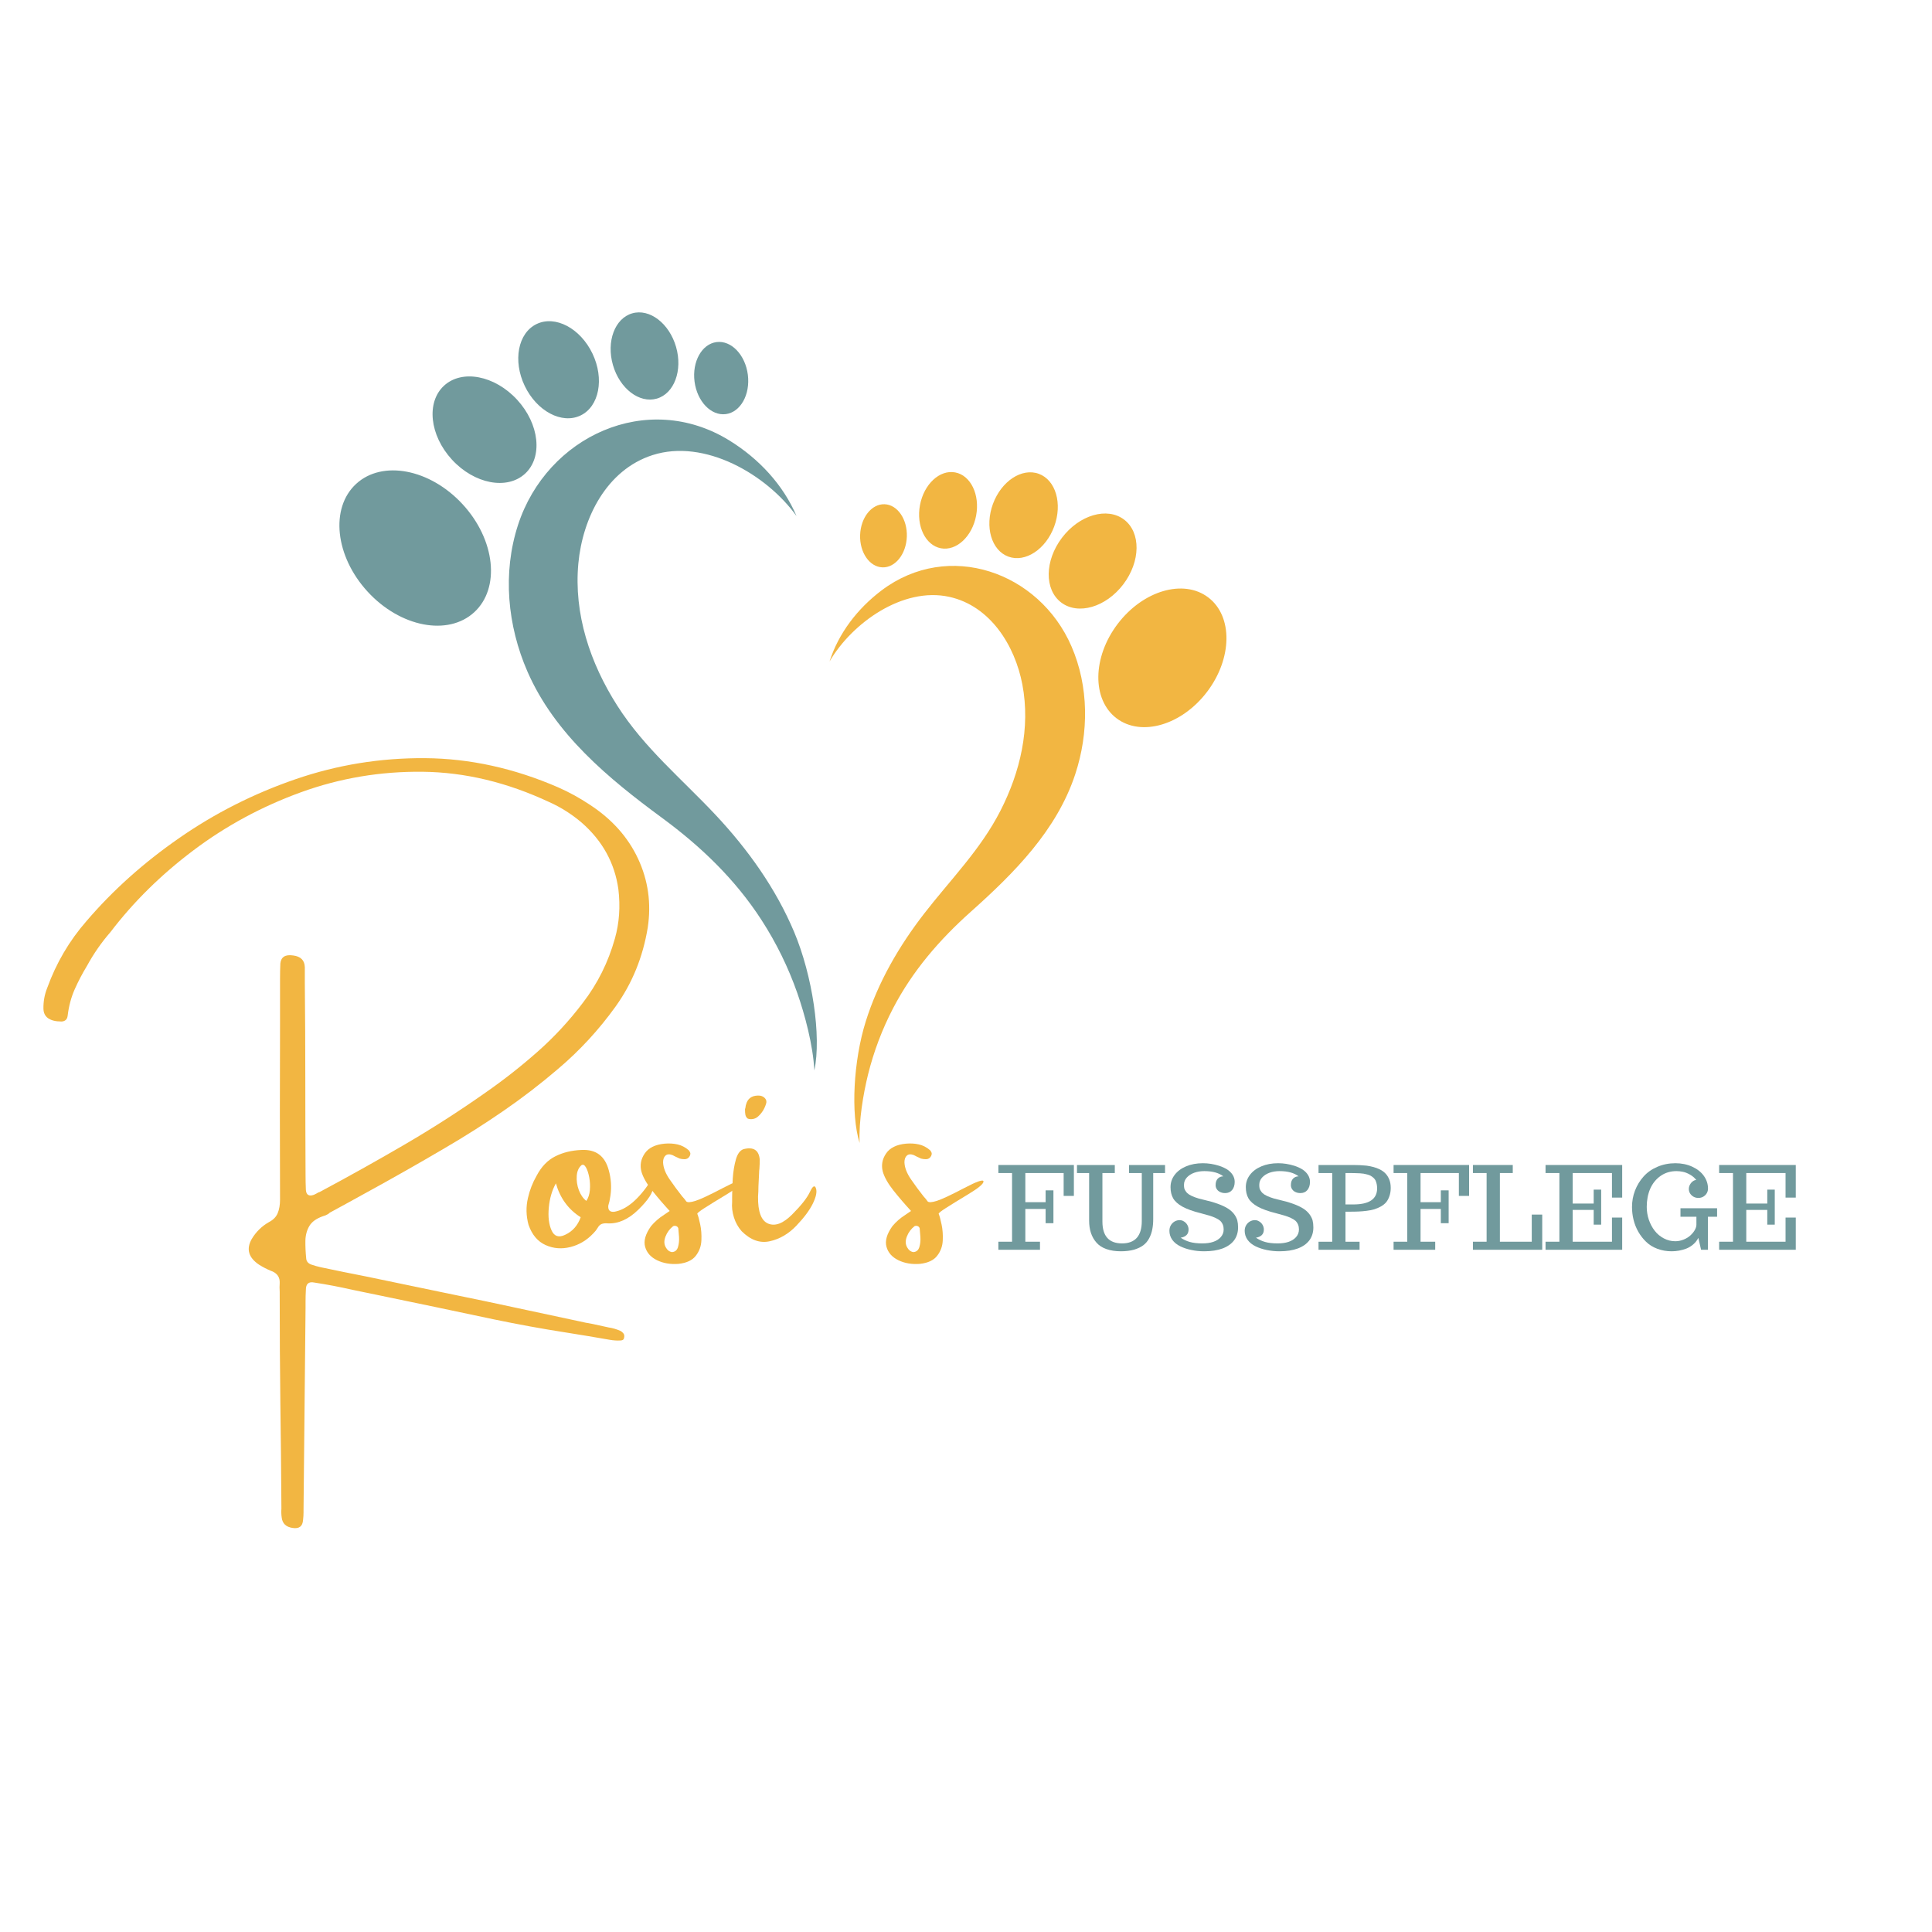
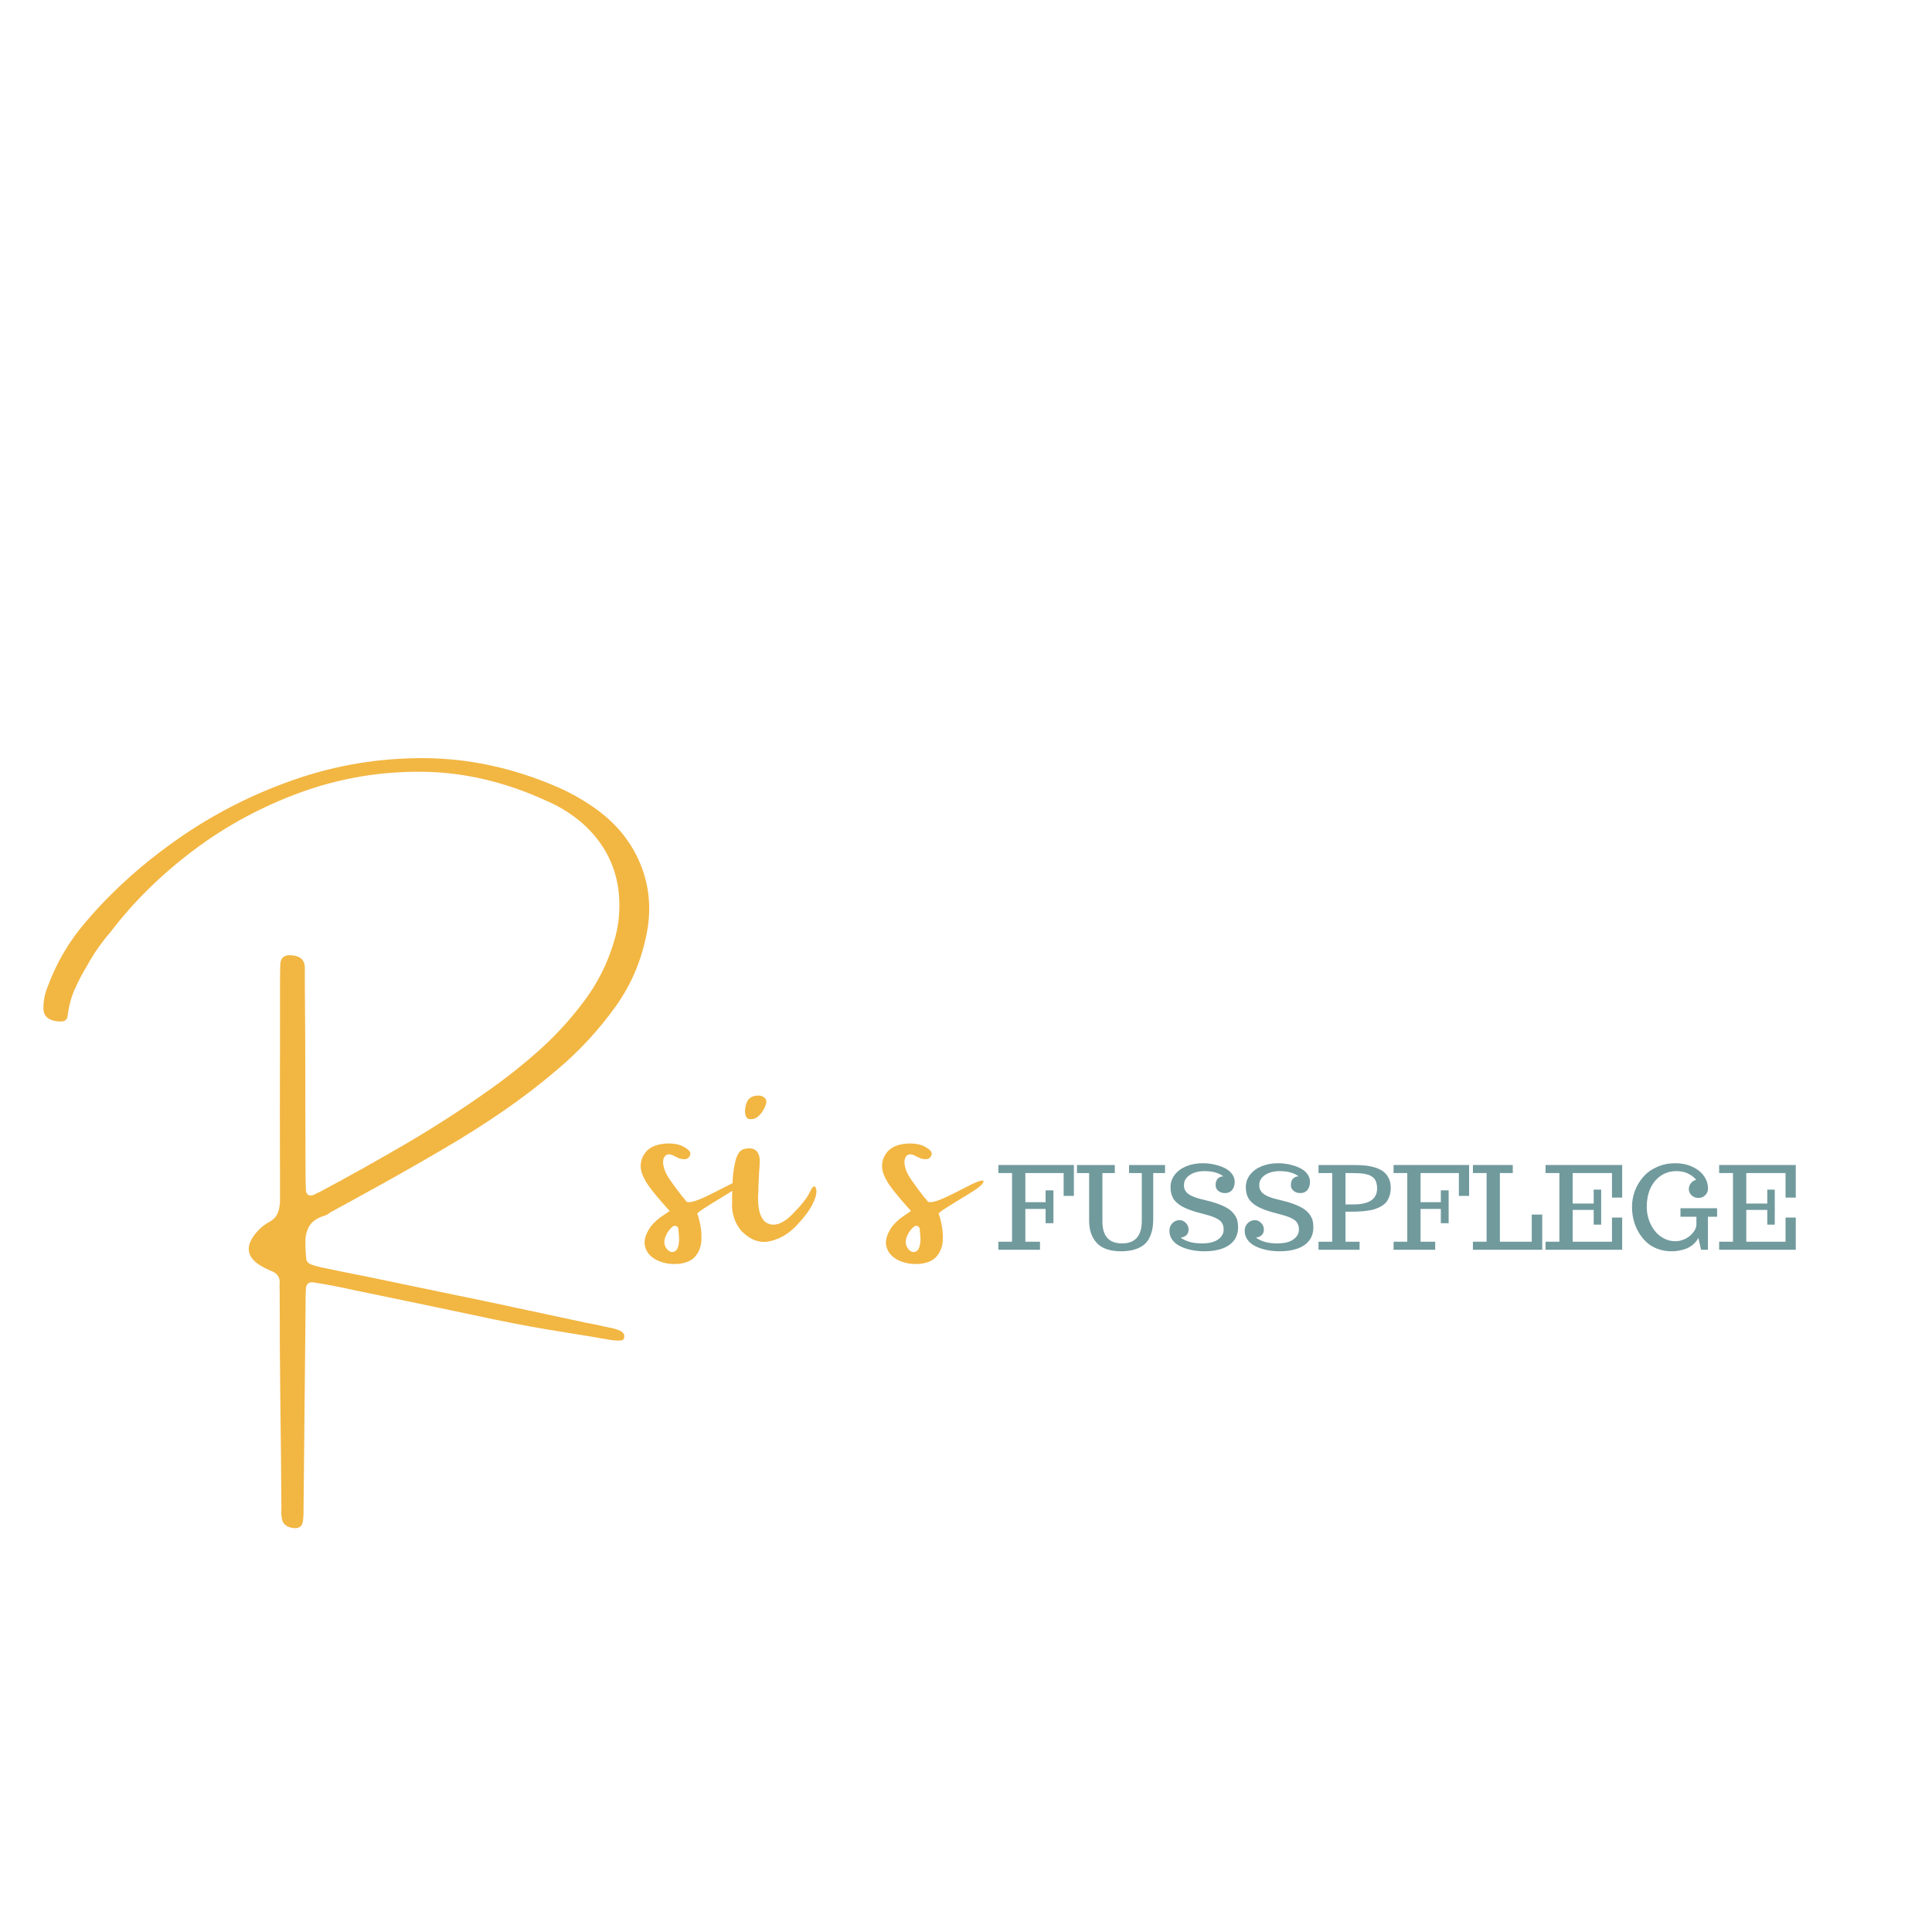
<svg xmlns="http://www.w3.org/2000/svg" width="500" zoomAndPan="magnify" viewBox="0 0 375 375" height="500" preserveAspectRatio="xMidYMid meet" version="1.2">
  <defs>
    <clipPath id="3955eedca2">
-       <path d="M 161 91 L 239 91 L 239 221.852 L 161 221.852 Z M 161 91 " />
-     </clipPath>
+       </clipPath>
  </defs>
  <g id="1d097c54c9">
-     <rect x="0" width="375" y="0" height="375" style="fill:#ffffff;fill-opacity:1;stroke:none;" />
-     <path style=" stroke:none;fill-rule:nonzero;fill:#719a9d;fill-opacity:1;" d="M 69.129 93.918 C 64.035 98.602 65.039 107.977 71.371 114.859 C 77.703 121.738 86.961 123.516 92.051 118.832 C 97.145 114.148 96.137 104.773 89.809 97.895 C 83.477 91.012 74.219 89.234 69.129 93.918 Z M 100.371 77.586 C 96.027 72.867 89.68 71.648 86.188 74.859 C 82.695 78.074 83.387 84.5 87.727 89.219 C 92.066 93.938 98.418 95.16 101.91 91.945 C 105.398 88.734 104.711 82.305 100.371 77.586 Z M 154.148 180.906 C 150.594 172.461 145.184 164.887 138.922 158.203 C 132.316 151.152 125.066 145.215 119.793 136.938 C 114.559 128.723 111.344 119.184 112.258 109.359 C 113.078 100.551 117.723 91.199 126.668 88.332 C 136.746 85.098 148.797 92.078 154.605 100.168 C 152.02 94.105 147.309 89.027 141.547 85.48 C 125.613 75.668 106.156 84.672 100.547 101.891 C 97.512 111.223 98.492 121.449 102.387 130.371 C 107.676 142.477 118.082 151.086 128.488 158.738 C 136.027 164.281 142.684 170.648 147.816 178.586 C 150.676 183.008 153.012 187.773 154.754 192.746 C 156.203 196.902 157.805 202.805 158.066 207.773 C 159.465 201.117 157.695 189.352 154.148 180.906 Z M 140.875 80.379 C 143.734 80.012 145.648 76.586 145.156 72.727 C 144.656 68.867 141.941 66.031 139.082 66.398 C 136.227 66.762 134.312 70.191 134.809 74.051 C 135.305 77.914 138.02 80.746 140.875 80.379 Z M 112.684 80.645 C 116.309 78.902 117.34 73.516 114.992 68.617 C 112.637 63.711 107.789 61.152 104.16 62.891 C 100.535 64.633 99.504 70.02 101.855 74.918 C 104.207 79.82 109.055 82.383 112.684 80.645 Z M 127.48 77.371 C 130.863 76.398 132.539 71.902 131.223 67.332 C 129.902 62.762 126.094 59.844 122.711 60.82 C 119.332 61.793 117.656 66.289 118.973 70.859 C 120.289 75.43 124.102 78.344 127.48 77.371 " />
    <g clip-rule="nonzero" clip-path="url(#3955eedca2)">
      <path style=" stroke:none;fill-rule:nonzero;fill:#f2b642;fill-opacity:1;" d="M 166.949 103.848 C 166.836 107.23 168.777 110.039 171.281 110.125 C 173.785 110.207 175.902 107.531 176.016 104.145 C 176.129 100.762 174.188 97.953 171.684 97.871 C 169.18 97.789 167.062 100.465 166.949 103.848 Z M 234.297 134.277 C 239.215 127.797 239.316 119.598 234.523 115.961 C 229.73 112.32 221.859 114.621 216.941 121.098 C 212.023 127.578 211.922 135.777 216.715 139.418 C 221.512 143.055 229.383 140.754 234.297 134.277 Z M 171.117 114.594 C 166.418 118.141 162.762 122.926 161.016 128.387 C 165.383 120.906 175.246 113.871 184.238 115.844 C 192.219 117.594 197.008 125.309 198.441 132.871 C 200.039 141.305 198.039 149.828 194.18 157.371 C 190.293 164.973 184.5 170.707 179.359 177.355 C 174.484 183.656 170.422 190.66 168.039 198.266 C 165.656 205.867 165.09 216.203 166.848 221.852 C 166.668 217.527 167.57 212.289 168.484 208.57 C 169.586 204.121 171.219 199.801 173.332 195.734 C 177.125 188.441 182.367 182.383 188.438 176.965 C 196.82 169.484 205.129 161.172 208.711 150.258 C 211.355 142.207 211.363 133.273 207.969 125.445 C 201.699 110.992 184.109 104.793 171.117 114.594 Z M 218.031 113.418 C 221.402 108.977 221.473 103.352 218.188 100.855 C 214.898 98.359 209.5 99.938 206.129 104.379 C 202.754 108.824 202.688 114.445 205.973 116.941 C 209.262 119.438 214.66 117.859 218.031 113.418 Z M 189.465 100.082 C 190.23 96.016 188.414 92.262 185.402 91.695 C 182.395 91.129 179.336 93.965 178.57 98.031 C 177.805 102.098 179.625 105.855 182.633 106.422 C 185.641 106.984 188.699 104.148 189.465 100.082 Z M 204.621 102.191 C 206.258 97.754 204.922 93.18 201.637 91.969 C 198.352 90.758 194.367 93.375 192.73 97.812 C 191.098 102.25 192.434 106.828 195.719 108.039 C 199 109.246 202.988 106.629 204.621 102.191 " />
    </g>
    <g style="fill:#f2b642;fill-opacity:1;">
      <g transform="translate(8.104, 245.955)">
        <path style="stroke:none" d="M 106.344 -89.781 C 110.656 -86.977 113.789 -83.473 115.75 -79.266 C 117.707 -75.066 118.332 -70.617 117.625 -65.922 C 116.688 -60.191 114.602 -55.078 111.375 -50.578 C 108.164 -46.109 104.477 -42.102 100.312 -38.562 C 96.883 -35.625 93.316 -32.879 89.609 -30.328 C 85.898 -27.773 82.098 -25.363 78.203 -23.094 C 73.117 -20.102 67.957 -17.176 62.719 -14.312 C 60.445 -13.051 58.176 -11.805 55.906 -10.578 C 55.801 -10.473 55.688 -10.379 55.562 -10.297 C 55.238 -10.109 54.926 -9.977 54.625 -9.906 C 53.32 -9.457 52.426 -8.816 51.938 -7.984 C 51.445 -7.148 51.191 -6.188 51.172 -5.094 C 51.16 -4.008 51.211 -2.879 51.328 -1.703 C 51.367 -1.141 51.688 -0.742 52.281 -0.516 C 52.906 -0.297 53.551 -0.113 54.219 0.031 C 57.164 0.656 60.113 1.254 63.062 1.828 C 67.977 2.859 72.91 3.883 77.859 4.906 C 83.328 6.02 88.781 7.164 94.219 8.344 C 97.531 9.051 100.863 9.766 104.219 10.484 C 105.156 10.703 106.066 10.883 106.953 11.031 C 107.992 11.25 109.02 11.473 110.031 11.703 C 110.801 11.816 111.566 12.039 112.328 12.375 C 112.547 12.488 112.734 12.645 112.891 12.844 C 113.055 13.051 113.109 13.312 113.047 13.625 C 113.004 13.906 112.906 14.078 112.75 14.141 C 112.602 14.203 112.441 14.234 112.266 14.234 C 111.629 14.266 110.977 14.223 110.312 14.109 C 107.508 13.617 104.695 13.148 101.875 12.703 C 97.176 11.973 92.484 11.117 87.797 10.141 C 80.242 8.535 72.688 6.953 65.125 5.391 C 63.52 5.066 61.898 4.734 60.266 4.391 C 57.848 3.836 55.391 3.367 52.891 2.984 C 51.805 2.766 51.266 3.234 51.266 4.391 C 51.223 5.18 51.203 5.961 51.203 6.734 C 51.203 7.141 51.203 7.535 51.203 7.922 C 51.066 20.984 50.938 34.051 50.812 47.125 C 50.812 47.27 50.812 47.43 50.812 47.609 C 50.812 48.098 50.781 48.586 50.719 49.078 C 50.633 50.297 49.969 50.812 48.719 50.625 C 47.438 50.445 46.723 49.781 46.578 48.625 C 46.492 48.031 46.473 47.453 46.516 46.891 C 46.516 46.785 46.516 46.711 46.516 46.672 C 46.473 39.785 46.406 33.008 46.312 26.344 C 46.227 19.602 46.188 12.75 46.188 5.781 C 46.188 5.477 46.188 5.145 46.188 4.781 C 46.145 4.195 46.145 3.617 46.188 3.047 C 46.227 2.016 45.758 1.273 44.781 0.828 C 44.676 0.785 44.566 0.742 44.453 0.703 C 43.68 0.379 42.938 -0.004 42.219 -0.453 C 40.125 -1.836 39.641 -3.516 40.766 -5.484 C 41.598 -6.867 42.711 -7.957 44.109 -8.75 C 44.941 -9.188 45.504 -9.766 45.797 -10.484 C 46.098 -11.211 46.25 -12.082 46.25 -13.094 C 46.207 -24.445 46.207 -35.801 46.25 -47.156 C 46.25 -49.914 46.25 -52.688 46.25 -55.469 C 46.25 -55.594 46.25 -55.75 46.25 -55.938 C 46.25 -56.969 46.27 -57.973 46.312 -58.953 C 46.445 -60.211 47.273 -60.727 48.797 -60.5 C 50.266 -60.32 51.02 -59.562 51.062 -58.219 C 51.062 -57.406 51.062 -56.625 51.062 -55.875 C 51.062 -55.602 51.062 -55.336 51.062 -55.078 C 51.125 -48.859 51.156 -42.664 51.156 -36.5 C 51.156 -30.383 51.172 -24.258 51.203 -18.125 C 51.203 -18.082 51.203 -18.039 51.203 -18 C 51.203 -16.969 51.223 -15.961 51.266 -14.984 C 51.348 -14.016 51.867 -13.703 52.828 -14.047 C 53.129 -14.18 53.43 -14.344 53.734 -14.531 C 53.797 -14.531 53.828 -14.531 53.828 -14.531 C 59.348 -17.477 64.828 -20.535 70.266 -23.703 C 75.703 -26.867 80.988 -30.258 86.125 -33.875 C 89.656 -36.332 93.031 -38.984 96.25 -41.828 C 99.469 -44.672 102.391 -47.828 105.016 -51.297 C 107.879 -55.016 109.957 -59.18 111.25 -63.797 C 112.102 -66.816 112.328 -70.004 111.922 -73.359 C 111.211 -78.453 108.828 -82.77 104.766 -86.312 C 102.836 -87.945 100.754 -89.266 98.516 -90.266 C 90.336 -94.098 82.148 -96.062 73.953 -96.156 C 65.754 -96.25 57.867 -94.922 50.297 -92.172 C 42.723 -89.422 35.785 -85.676 29.484 -80.938 C 23.191 -76.207 17.812 -70.91 13.344 -65.047 C 11.594 -63.035 10.07 -60.848 8.781 -58.484 C 7.883 -57.004 7.086 -55.484 6.391 -53.922 C 5.703 -52.359 5.25 -50.66 5.031 -48.828 C 4.988 -48.379 4.816 -48.062 4.516 -47.875 C 4.223 -47.695 3.875 -47.641 3.469 -47.703 C 2.945 -47.703 2.441 -47.785 1.953 -47.953 C 0.91 -48.316 0.367 -49.035 0.328 -50.109 C 0.297 -51.535 0.539 -52.898 1.062 -54.203 C 2.812 -59.035 5.344 -63.348 8.656 -67.141 C 13.75 -73.109 19.758 -78.492 26.688 -83.297 C 33.613 -88.109 41.129 -91.91 49.234 -94.703 C 57.336 -97.492 65.723 -98.859 74.391 -98.797 C 83.066 -98.734 91.688 -96.844 100.25 -93.125 C 102.363 -92.195 104.395 -91.082 106.344 -89.781 Z M 106.344 -89.781 " />
      </g>
    </g>
    <g style="fill:#f2b642;fill-opacity:1;">
      <g transform="translate(102.868, 245.955)">
-         <path style="stroke:none" d="M 23.391 -16.656 C 23.703 -16.969 23.867 -16.598 23.891 -15.547 C 23.91 -14.504 22.957 -13.039 21.031 -11.156 C 19.113 -9.281 17.129 -8.395 15.078 -8.5 C 14.629 -8.539 14.25 -8.504 13.938 -8.391 C 13.625 -8.273 13.352 -8.016 13.125 -7.609 C 12.906 -7.242 12.645 -6.91 12.344 -6.609 C 12.344 -6.609 12.32 -6.586 12.281 -6.547 C 11.02 -5.211 9.539 -4.332 7.844 -3.906 C 6.145 -3.477 4.535 -3.609 3.016 -4.297 C 1.492 -4.984 0.395 -6.289 -0.281 -8.219 C -0.758 -9.969 -0.797 -11.707 -0.391 -13.438 C -0.047 -14.957 0.508 -16.391 1.281 -17.734 C 2.219 -19.516 3.43 -20.773 4.922 -21.516 C 6.41 -22.266 8.102 -22.676 10 -22.75 C 12.801 -22.895 14.566 -21.578 15.297 -18.797 C 15.742 -17.191 15.852 -15.566 15.625 -13.922 C 15.562 -13.555 15.492 -13.172 15.422 -12.766 C 15.336 -12.504 15.266 -12.238 15.203 -11.969 C 15.117 -11.07 15.504 -10.664 16.359 -10.75 C 18.711 -11.156 21.055 -13.125 23.391 -16.656 Z M 6.828 -6.281 C 8.266 -6.945 9.27 -8.082 9.844 -9.688 C 7.445 -11.207 5.844 -13.398 5.031 -16.266 C 4.281 -14.922 3.82 -13.352 3.656 -11.562 C 3.488 -9.781 3.664 -8.305 4.188 -7.141 C 4.707 -5.973 5.586 -5.688 6.828 -6.281 Z M 10.938 -12.859 C 11.32 -13.422 11.551 -14.117 11.625 -14.953 C 11.695 -15.785 11.656 -16.613 11.5 -17.438 C 11.344 -18.258 11.129 -18.906 10.859 -19.375 C 10.586 -19.844 10.301 -19.984 10 -19.797 C 9.445 -19.316 9.141 -18.617 9.078 -17.703 C 9.016 -16.785 9.148 -15.867 9.484 -14.953 C 9.828 -14.047 10.312 -13.348 10.938 -12.859 Z M 10.938 -12.859 " />
-       </g>
+         </g>
    </g>
    <g style="fill:#f2b642;fill-opacity:1;">
      <g transform="translate(125.562, 245.955)">
        <path style="stroke:none" d="M 18.484 -16.625 C 18.484 -16.164 17.5 -15.344 15.531 -14.156 C 13.562 -12.969 12.109 -12.07 11.172 -11.469 C 10.242 -10.875 9.781 -10.504 9.781 -10.359 C 9.957 -9.953 10.145 -9.27 10.344 -8.312 C 10.551 -7.363 10.629 -6.328 10.578 -5.203 C 10.535 -4.086 10.176 -3.094 9.5 -2.219 C 8.832 -1.344 7.719 -0.816 6.156 -0.641 C 4.594 -0.516 3.195 -0.75 1.969 -1.344 C 0.738 -1.945 -0.031 -2.816 -0.344 -3.953 C -0.664 -5.098 -0.285 -6.43 0.797 -7.953 C 1.504 -8.805 2.352 -9.547 3.344 -10.172 C 3.695 -10.398 4.055 -10.645 4.422 -10.906 C 3.223 -12.207 2.082 -13.535 1 -14.891 C -0.07 -16.254 -0.758 -17.473 -1.062 -18.547 C -1.383 -19.785 -1.176 -20.953 -0.438 -22.047 C 0.301 -23.148 1.582 -23.789 3.406 -23.969 C 4.301 -24.051 5.141 -24.004 5.922 -23.828 C 6.703 -23.66 7.43 -23.285 8.109 -22.703 C 8.242 -22.555 8.344 -22.395 8.406 -22.219 C 8.469 -22.051 8.438 -21.832 8.312 -21.562 C 8.094 -21.156 7.758 -20.953 7.312 -20.953 C 6.988 -20.953 6.672 -20.992 6.359 -21.078 C 6.035 -21.223 5.742 -21.359 5.484 -21.484 C 5.297 -21.578 5.125 -21.664 4.969 -21.75 C 4.375 -21.977 3.922 -21.945 3.609 -21.656 C 3.297 -21.375 3.141 -20.938 3.141 -20.344 C 3.18 -19.312 3.609 -18.207 4.422 -17.031 C 5.234 -15.852 6.035 -14.766 6.828 -13.766 C 7.148 -13.422 7.422 -13.086 7.641 -12.766 C 7.867 -12.535 8.457 -12.566 9.406 -12.859 C 10.363 -13.16 12.113 -13.977 14.656 -15.312 C 17.207 -16.656 18.484 -17.094 18.484 -16.625 Z M 4.875 -2.922 C 5.457 -2.961 5.844 -3.285 6.031 -3.891 C 6.219 -4.504 6.285 -5.176 6.234 -5.906 C 6.18 -6.633 6.133 -7.188 6.094 -7.562 C 6.008 -7.781 5.863 -7.922 5.656 -7.984 C 5.457 -8.047 5.27 -8.035 5.094 -7.953 C 4.414 -7.422 3.922 -6.75 3.609 -5.938 C 3.297 -5.125 3.32 -4.414 3.688 -3.812 C 3.812 -3.582 3.973 -3.383 4.172 -3.219 C 4.379 -3.062 4.613 -2.961 4.875 -2.922 Z M 4.875 -2.922 " />
      </g>
    </g>
    <g style="fill:#f2b642;fill-opacity:1;">
      <g transform="translate(141.981, 245.955)">
        <path style="stroke:none" d="M 15.797 -12.359 C 15.172 -11.066 14.102 -9.629 12.594 -8.047 C 11.082 -6.461 9.363 -5.457 7.438 -5.031 C 5.52 -4.602 3.691 -5.258 1.953 -7 C 1.273 -7.781 0.781 -8.672 0.469 -9.672 C 0.156 -10.68 0.039 -11.672 0.125 -12.641 C 0.125 -12.898 0.125 -13.234 0.125 -13.641 C 0.125 -14.68 0.164 -15.879 0.25 -17.234 C 0.344 -18.598 0.547 -19.828 0.859 -20.922 C 1.18 -22.023 1.676 -22.688 2.344 -22.906 C 4.27 -23.395 5.316 -22.723 5.484 -20.891 C 5.484 -20.305 5.461 -19.719 5.422 -19.125 C 5.379 -18.82 5.359 -18.539 5.359 -18.281 C 5.316 -17.426 5.273 -16.57 5.234 -15.719 C 5.234 -15.051 5.207 -14.379 5.156 -13.703 C 5.113 -10.766 5.77 -9.016 7.125 -8.453 C 8.488 -7.891 10.039 -8.484 11.781 -10.234 C 13.531 -11.984 14.676 -13.438 15.219 -14.594 C 15.758 -15.75 16.148 -15.988 16.391 -15.312 C 16.629 -14.645 16.43 -13.66 15.797 -12.359 Z M 5.094 -29.188 C 4.82 -28.957 4.5 -28.812 4.125 -28.75 C 3.75 -28.695 3.422 -28.727 3.141 -28.844 C 2.91 -29.031 2.766 -29.27 2.703 -29.562 C 2.648 -29.852 2.625 -30.203 2.625 -30.609 C 2.625 -30.691 2.645 -30.773 2.688 -30.859 C 2.719 -31.223 2.805 -31.586 2.953 -31.953 C 3.359 -32.93 4.203 -33.379 5.484 -33.297 C 5.93 -33.234 6.281 -33.051 6.531 -32.75 C 6.789 -32.445 6.848 -32.094 6.703 -31.688 C 6.398 -30.688 5.863 -29.852 5.094 -29.188 Z M 5.094 -29.188 " />
      </g>
    </g>
    <g style="fill:#f2b642;fill-opacity:1;">
      <g transform="translate(156.937, 245.955)">
        <path style="stroke:none" d="" />
      </g>
    </g>
    <g style="fill:#f2b642;fill-opacity:1;">
      <g transform="translate(172.411, 245.955)">
        <path style="stroke:none" d="M 18.484 -16.625 C 18.484 -16.164 17.5 -15.344 15.531 -14.156 C 13.562 -12.969 12.109 -12.07 11.172 -11.469 C 10.242 -10.875 9.781 -10.504 9.781 -10.359 C 9.957 -9.953 10.145 -9.27 10.344 -8.312 C 10.551 -7.363 10.629 -6.328 10.578 -5.203 C 10.535 -4.086 10.176 -3.094 9.5 -2.219 C 8.832 -1.344 7.719 -0.816 6.156 -0.641 C 4.594 -0.516 3.195 -0.75 1.969 -1.344 C 0.738 -1.945 -0.031 -2.816 -0.344 -3.953 C -0.664 -5.098 -0.285 -6.43 0.797 -7.953 C 1.504 -8.805 2.352 -9.547 3.344 -10.172 C 3.695 -10.398 4.055 -10.645 4.422 -10.906 C 3.223 -12.207 2.082 -13.535 1 -14.891 C -0.07 -16.254 -0.758 -17.473 -1.062 -18.547 C -1.383 -19.785 -1.176 -20.953 -0.438 -22.047 C 0.301 -23.148 1.582 -23.789 3.406 -23.969 C 4.301 -24.051 5.141 -24.004 5.922 -23.828 C 6.703 -23.66 7.43 -23.285 8.109 -22.703 C 8.242 -22.555 8.344 -22.395 8.406 -22.219 C 8.469 -22.051 8.438 -21.832 8.312 -21.562 C 8.094 -21.156 7.758 -20.953 7.312 -20.953 C 6.988 -20.953 6.672 -20.992 6.359 -21.078 C 6.035 -21.223 5.742 -21.359 5.484 -21.484 C 5.297 -21.578 5.125 -21.664 4.969 -21.75 C 4.375 -21.977 3.922 -21.945 3.609 -21.656 C 3.297 -21.375 3.141 -20.938 3.141 -20.344 C 3.18 -19.312 3.609 -18.207 4.422 -17.031 C 5.234 -15.852 6.035 -14.766 6.828 -13.766 C 7.148 -13.422 7.422 -13.086 7.641 -12.766 C 7.867 -12.535 8.457 -12.566 9.406 -12.859 C 10.363 -13.16 12.113 -13.977 14.656 -15.312 C 17.207 -16.656 18.484 -17.094 18.484 -16.625 Z M 4.875 -2.922 C 5.457 -2.961 5.844 -3.285 6.031 -3.891 C 6.219 -4.504 6.285 -5.176 6.234 -5.906 C 6.18 -6.633 6.133 -7.188 6.094 -7.562 C 6.008 -7.781 5.863 -7.922 5.656 -7.984 C 5.457 -8.047 5.27 -8.035 5.094 -7.953 C 4.414 -7.422 3.922 -6.75 3.609 -5.938 C 3.297 -5.125 3.32 -4.414 3.688 -3.812 C 3.812 -3.582 3.973 -3.383 4.172 -3.219 C 4.379 -3.062 4.613 -2.961 4.875 -2.922 Z M 4.875 -2.922 " />
      </g>
    </g>
    <g style="fill:#719a9d;fill-opacity:1;">
      <g transform="translate(193.423, 242.578)">
        <path style="stroke:none" d="M 0.359 0 L 0.359 -1.562 L 3.016 -1.562 L 3.016 -14.891 L 0.359 -14.891 L 0.359 -16.453 L 15.016 -16.453 L 15.016 -10.453 L 13.031 -10.453 L 13.031 -14.891 L 5.594 -14.891 L 5.594 -9.234 L 9.531 -9.234 L 9.531 -11.531 L 11.047 -11.531 L 11.047 -5.156 L 9.531 -5.156 L 9.531 -7.922 L 5.594 -7.922 L 5.594 -1.562 L 8.438 -1.562 L 8.438 0 Z M 0.359 0 " />
      </g>
    </g>
    <g style="fill:#719a9d;fill-opacity:1;">
      <g transform="translate(208.822, 242.578)">
        <path style="stroke:none" d="M 8.734 0.297 C 7.66 0.297 6.719 0.148 5.906 -0.141 C 5.102 -0.43 4.461 -0.852 3.984 -1.406 C 3.047 -2.469 2.578 -3.879 2.578 -5.641 L 2.578 -14.891 L 0.219 -14.891 L 0.219 -16.453 L 7.562 -16.453 L 7.562 -14.891 L 5.156 -14.891 L 5.156 -5.484 C 5.156 -2.648 6.426 -1.234 8.969 -1.234 C 10.227 -1.234 11.18 -1.594 11.828 -2.312 C 12.473 -3.039 12.797 -4.117 12.797 -5.547 L 12.797 -14.891 L 10.328 -14.891 L 10.328 -16.453 L 17.312 -16.453 L 17.312 -14.891 L 15.016 -14.891 L 15.016 -5.984 C 15.016 -5.211 14.953 -4.523 14.828 -3.922 C 14.711 -3.328 14.516 -2.766 14.234 -2.234 C 13.941 -1.68 13.562 -1.227 13.094 -0.875 C 12.625 -0.52 12.023 -0.234 11.297 -0.016 C 10.547 0.191 9.691 0.297 8.734 0.297 Z M 8.734 0.297 " />
      </g>
    </g>
    <g style="fill:#719a9d;fill-opacity:1;">
      <g transform="translate(226.341, 242.578)">
        <path style="stroke:none" d="M 7.391 0.297 C 6.523 0.297 5.703 0.211 4.922 0.047 C 4.141 -0.109 3.426 -0.344 2.781 -0.656 C 2.113 -0.977 1.586 -1.398 1.203 -1.922 C 0.828 -2.453 0.641 -3.035 0.641 -3.672 C 0.641 -4.066 0.727 -4.422 0.906 -4.734 C 1.094 -5.055 1.336 -5.305 1.641 -5.484 C 1.941 -5.66 2.27 -5.75 2.625 -5.75 C 2.938 -5.75 3.223 -5.66 3.484 -5.484 C 3.754 -5.316 3.969 -5.094 4.125 -4.812 C 4.281 -4.531 4.359 -4.238 4.359 -3.938 C 4.359 -3.469 4.223 -3.102 3.953 -2.844 C 3.68 -2.582 3.305 -2.414 2.828 -2.344 C 3.359 -1.977 3.945 -1.703 4.594 -1.516 C 5.25 -1.328 6.062 -1.234 7.031 -1.234 C 8.664 -1.234 9.848 -1.629 10.578 -2.422 C 10.973 -2.848 11.172 -3.359 11.172 -3.953 C 11.172 -4.629 10.945 -5.188 10.5 -5.625 C 10.289 -5.812 9.992 -5.992 9.609 -6.172 C 9.234 -6.348 8.816 -6.504 8.359 -6.641 C 7.836 -6.797 7.289 -6.945 6.719 -7.094 C 5.25 -7.457 4.07 -7.879 3.188 -8.359 C 2.312 -8.848 1.703 -9.395 1.359 -10 C 1.023 -10.602 0.859 -11.32 0.859 -12.156 C 0.859 -13.039 1.125 -13.832 1.656 -14.531 C 2.188 -15.238 2.926 -15.789 3.875 -16.188 C 4.832 -16.594 5.922 -16.797 7.141 -16.797 C 8.191 -16.797 9.242 -16.629 10.297 -16.297 C 10.898 -16.098 11.414 -15.863 11.844 -15.594 C 12.27 -15.32 12.617 -14.984 12.891 -14.578 C 13.172 -14.148 13.312 -13.688 13.312 -13.188 C 13.312 -12.531 13.145 -12 12.812 -11.594 C 12.477 -11.195 12.023 -11 11.453 -11 C 11.117 -11 10.812 -11.062 10.531 -11.188 C 10.25 -11.312 10.023 -11.492 9.859 -11.734 C 9.691 -11.973 9.609 -12.242 9.609 -12.547 C 9.609 -13.098 9.75 -13.52 10.031 -13.812 C 10.32 -14.102 10.68 -14.25 11.109 -14.25 C 10.242 -14.926 9.008 -15.266 7.406 -15.266 C 6.707 -15.266 6.062 -15.16 5.469 -14.953 C 4.883 -14.742 4.406 -14.438 4.031 -14.031 C 3.656 -13.625 3.469 -13.148 3.469 -12.609 C 3.469 -12.328 3.488 -12.094 3.531 -11.906 C 3.582 -11.719 3.688 -11.52 3.844 -11.312 C 3.988 -11.094 4.195 -10.895 4.469 -10.719 C 4.75 -10.539 5.125 -10.363 5.594 -10.188 C 6.062 -10.008 6.629 -9.848 7.297 -9.703 C 9.398 -9.223 10.969 -8.656 12 -8 C 12.477 -7.695 12.867 -7.348 13.172 -6.953 C 13.473 -6.555 13.688 -6.148 13.812 -5.734 C 13.914 -5.328 13.969 -4.863 13.969 -4.344 C 13.969 -3.375 13.711 -2.539 13.203 -1.844 C 12.691 -1.156 11.941 -0.625 10.953 -0.25 C 9.973 0.113 8.785 0.297 7.391 0.297 Z M 7.391 0.297 " />
      </g>
    </g>
    <g style="fill:#719a9d;fill-opacity:1;">
      <g transform="translate(240.953, 242.578)">
        <path style="stroke:none" d="M 7.391 0.297 C 6.523 0.297 5.703 0.211 4.922 0.047 C 4.141 -0.109 3.426 -0.344 2.781 -0.656 C 2.113 -0.977 1.586 -1.398 1.203 -1.922 C 0.828 -2.453 0.641 -3.035 0.641 -3.672 C 0.641 -4.066 0.727 -4.422 0.906 -4.734 C 1.094 -5.055 1.336 -5.305 1.641 -5.484 C 1.941 -5.66 2.27 -5.75 2.625 -5.75 C 2.938 -5.75 3.223 -5.66 3.484 -5.484 C 3.754 -5.316 3.969 -5.094 4.125 -4.812 C 4.281 -4.531 4.359 -4.238 4.359 -3.938 C 4.359 -3.469 4.223 -3.102 3.953 -2.844 C 3.68 -2.582 3.305 -2.414 2.828 -2.344 C 3.359 -1.977 3.945 -1.703 4.594 -1.516 C 5.25 -1.328 6.062 -1.234 7.031 -1.234 C 8.664 -1.234 9.848 -1.629 10.578 -2.422 C 10.973 -2.848 11.172 -3.359 11.172 -3.953 C 11.172 -4.629 10.945 -5.188 10.5 -5.625 C 10.289 -5.812 9.992 -5.992 9.609 -6.172 C 9.234 -6.348 8.816 -6.504 8.359 -6.641 C 7.836 -6.797 7.289 -6.945 6.719 -7.094 C 5.25 -7.457 4.07 -7.879 3.188 -8.359 C 2.312 -8.848 1.703 -9.395 1.359 -10 C 1.023 -10.602 0.859 -11.32 0.859 -12.156 C 0.859 -13.039 1.125 -13.832 1.656 -14.531 C 2.188 -15.238 2.926 -15.789 3.875 -16.188 C 4.832 -16.594 5.922 -16.797 7.141 -16.797 C 8.191 -16.797 9.242 -16.629 10.297 -16.297 C 10.898 -16.098 11.414 -15.863 11.844 -15.594 C 12.27 -15.32 12.617 -14.984 12.891 -14.578 C 13.172 -14.148 13.312 -13.688 13.312 -13.188 C 13.312 -12.531 13.145 -12 12.812 -11.594 C 12.477 -11.195 12.023 -11 11.453 -11 C 11.117 -11 10.812 -11.062 10.531 -11.188 C 10.25 -11.312 10.023 -11.492 9.859 -11.734 C 9.691 -11.973 9.609 -12.242 9.609 -12.547 C 9.609 -13.098 9.75 -13.52 10.031 -13.812 C 10.32 -14.102 10.68 -14.25 11.109 -14.25 C 10.242 -14.926 9.008 -15.266 7.406 -15.266 C 6.707 -15.266 6.062 -15.16 5.469 -14.953 C 4.883 -14.742 4.406 -14.438 4.031 -14.031 C 3.656 -13.625 3.469 -13.148 3.469 -12.609 C 3.469 -12.328 3.488 -12.094 3.531 -11.906 C 3.582 -11.719 3.688 -11.52 3.844 -11.312 C 3.988 -11.094 4.195 -10.895 4.469 -10.719 C 4.75 -10.539 5.125 -10.363 5.594 -10.188 C 6.062 -10.008 6.629 -9.848 7.297 -9.703 C 9.398 -9.223 10.969 -8.656 12 -8 C 12.477 -7.695 12.867 -7.348 13.172 -6.953 C 13.473 -6.555 13.688 -6.148 13.812 -5.734 C 13.914 -5.328 13.969 -4.863 13.969 -4.344 C 13.969 -3.375 13.711 -2.539 13.203 -1.844 C 12.691 -1.156 11.941 -0.625 10.953 -0.25 C 9.973 0.113 8.785 0.297 7.391 0.297 Z M 7.391 0.297 " />
      </g>
    </g>
    <g style="fill:#719a9d;fill-opacity:1;">
      <g transform="translate(255.565, 242.578)">
        <path style="stroke:none" d="M 0.359 -1.562 L 3.016 -1.562 L 3.016 -14.891 L 0.359 -14.891 L 0.359 -16.453 L 7.078 -16.453 C 7.609 -16.453 8.047 -16.441 8.391 -16.422 C 8.734 -16.41 9.16 -16.379 9.672 -16.328 C 10.203 -16.254 10.664 -16.16 11.062 -16.047 C 11.469 -15.941 11.891 -15.781 12.328 -15.562 C 12.766 -15.332 13.125 -15.062 13.406 -14.75 C 13.688 -14.445 13.922 -14.062 14.109 -13.594 C 14.285 -13.133 14.375 -12.602 14.375 -12 C 14.375 -11.426 14.289 -10.898 14.125 -10.422 C 13.969 -9.953 13.754 -9.551 13.484 -9.219 C 13.223 -8.914 12.883 -8.645 12.469 -8.406 C 12.051 -8.176 11.613 -7.988 11.156 -7.844 C 10.77 -7.727 10.289 -7.633 9.719 -7.562 C 9.145 -7.488 8.602 -7.441 8.094 -7.422 C 7.633 -7.398 7.094 -7.391 6.469 -7.391 L 5.594 -7.391 L 5.594 -1.562 L 8.328 -1.562 L 8.328 0 L 0.359 0 Z M 7.125 -8.797 C 10.195 -8.797 11.734 -9.836 11.734 -11.922 C 11.734 -12.492 11.625 -13.016 11.406 -13.484 C 11.238 -13.805 10.93 -14.098 10.484 -14.359 C 10.234 -14.504 9.781 -14.641 9.125 -14.766 C 8.75 -14.828 8.176 -14.863 7.406 -14.875 C 7.238 -14.883 6.926 -14.891 6.469 -14.891 L 5.594 -14.891 L 5.594 -8.797 Z M 7.125 -8.797 " />
      </g>
    </g>
    <g style="fill:#719a9d;fill-opacity:1;">
      <g transform="translate(270.134, 242.578)">
        <path style="stroke:none" d="M 0.359 0 L 0.359 -1.562 L 3.016 -1.562 L 3.016 -14.891 L 0.359 -14.891 L 0.359 -16.453 L 15.016 -16.453 L 15.016 -10.453 L 13.031 -10.453 L 13.031 -14.891 L 5.594 -14.891 L 5.594 -9.234 L 9.531 -9.234 L 9.531 -11.531 L 11.047 -11.531 L 11.047 -5.156 L 9.531 -5.156 L 9.531 -7.922 L 5.594 -7.922 L 5.594 -1.562 L 8.438 -1.562 L 8.438 0 Z M 0.359 0 " />
      </g>
    </g>
    <g style="fill:#719a9d;fill-opacity:1;">
      <g transform="translate(285.533, 242.578)">
        <path style="stroke:none" d="M 0.359 0 L 0.359 -1.562 L 3.016 -1.562 L 3.016 -14.891 L 0.359 -14.891 L 0.359 -16.453 L 8.094 -16.453 L 8.094 -14.891 L 5.594 -14.891 L 5.594 -1.562 L 11.781 -1.562 L 11.781 -6.828 L 13.812 -6.828 L 13.812 0 Z M 0.359 0 " />
      </g>
    </g>
    <g style="fill:#719a9d;fill-opacity:1;">
      <g transform="translate(299.631, 242.578)">
        <path style="stroke:none" d="M 0.359 0 L 0.359 -1.562 L 3.047 -1.562 L 3.047 -14.891 L 0.359 -14.891 L 0.359 -16.453 L 15.234 -16.453 L 15.234 -10.125 L 13.25 -10.125 L 13.25 -14.891 L 5.625 -14.891 L 5.625 -8.969 L 9.703 -8.969 L 9.703 -11.672 L 11.156 -11.672 L 11.156 -4.875 L 9.703 -4.875 L 9.703 -7.734 L 5.625 -7.734 L 5.625 -1.562 L 13.25 -1.562 L 13.25 -6.25 L 15.234 -6.25 L 15.234 0 Z M 0.359 0 " />
      </g>
    </g>
    <g style="fill:#719a9d;fill-opacity:1;">
      <g transform="translate(315.85, 242.578)">
        <path style="stroke:none" d="M 8.609 0.297 C 7.629 0.297 6.707 0.133 5.844 -0.188 C 4.988 -0.508 4.258 -0.961 3.656 -1.547 C 3.07 -2.109 2.566 -2.758 2.141 -3.5 C 1.723 -4.238 1.414 -5.016 1.219 -5.828 C 1.02 -6.641 0.922 -7.469 0.922 -8.312 C 0.922 -9.406 1.113 -10.461 1.5 -11.484 C 1.895 -12.504 2.445 -13.41 3.156 -14.203 C 3.863 -15.004 4.754 -15.633 5.828 -16.094 C 6.91 -16.562 8.082 -16.797 9.344 -16.797 C 10.539 -16.797 11.629 -16.57 12.609 -16.125 C 13.586 -15.676 14.344 -15.078 14.875 -14.328 C 15.406 -13.578 15.672 -12.754 15.672 -11.859 C 15.672 -11.555 15.594 -11.266 15.438 -10.984 C 15.281 -10.711 15.055 -10.488 14.766 -10.312 C 14.484 -10.145 14.16 -10.062 13.797 -10.062 C 13.453 -10.062 13.141 -10.141 12.859 -10.297 C 12.578 -10.461 12.352 -10.676 12.188 -10.938 C 12.031 -11.207 11.953 -11.488 11.953 -11.781 C 11.953 -12.094 12.023 -12.379 12.172 -12.641 C 12.316 -12.91 12.5 -13.125 12.719 -13.281 C 12.938 -13.445 13.145 -13.531 13.344 -13.531 L 13.391 -13.531 C 13.098 -13.938 12.707 -14.281 12.219 -14.562 C 11.738 -14.844 11.273 -15.031 10.828 -15.125 C 10.398 -15.219 9.977 -15.266 9.562 -15.266 C 8.395 -15.266 7.367 -14.957 6.484 -14.344 C 5.598 -13.727 4.922 -12.895 4.453 -11.844 C 4.004 -10.789 3.781 -9.617 3.781 -8.328 C 3.781 -7.473 3.914 -6.641 4.188 -5.828 C 4.469 -5.016 4.848 -4.301 5.328 -3.688 C 5.816 -3.062 6.41 -2.566 7.109 -2.203 C 7.805 -1.836 8.539 -1.656 9.312 -1.656 C 9.863 -1.656 10.398 -1.758 10.922 -1.969 C 11.441 -2.176 11.883 -2.445 12.25 -2.781 C 12.613 -3.113 12.898 -3.461 13.109 -3.828 C 13.316 -4.203 13.422 -4.551 13.422 -4.875 L 13.422 -6.406 L 10.328 -6.406 L 10.328 -8.062 L 17.438 -8.062 L 17.438 -6.406 L 15.656 -6.406 L 15.656 0 L 14.328 0 L 13.797 -2.312 C 13.555 -1.832 13.234 -1.414 12.828 -1.062 C 12.422 -0.707 11.973 -0.43 11.484 -0.234 C 10.566 0.117 9.609 0.297 8.609 0.297 Z M 8.609 0.297 " />
      </g>
    </g>
    <g style="fill:#719a9d;fill-opacity:1;">
      <g transform="translate(333.325, 242.578)">
        <path style="stroke:none" d="M 0.359 0 L 0.359 -1.562 L 3.047 -1.562 L 3.047 -14.891 L 0.359 -14.891 L 0.359 -16.453 L 15.234 -16.453 L 15.234 -10.125 L 13.25 -10.125 L 13.25 -14.891 L 5.625 -14.891 L 5.625 -8.969 L 9.703 -8.969 L 9.703 -11.672 L 11.156 -11.672 L 11.156 -4.875 L 9.703 -4.875 L 9.703 -7.734 L 5.625 -7.734 L 5.625 -1.562 L 13.25 -1.562 L 13.25 -6.25 L 15.234 -6.25 L 15.234 0 Z M 0.359 0 " />
      </g>
    </g>
  </g>
</svg>